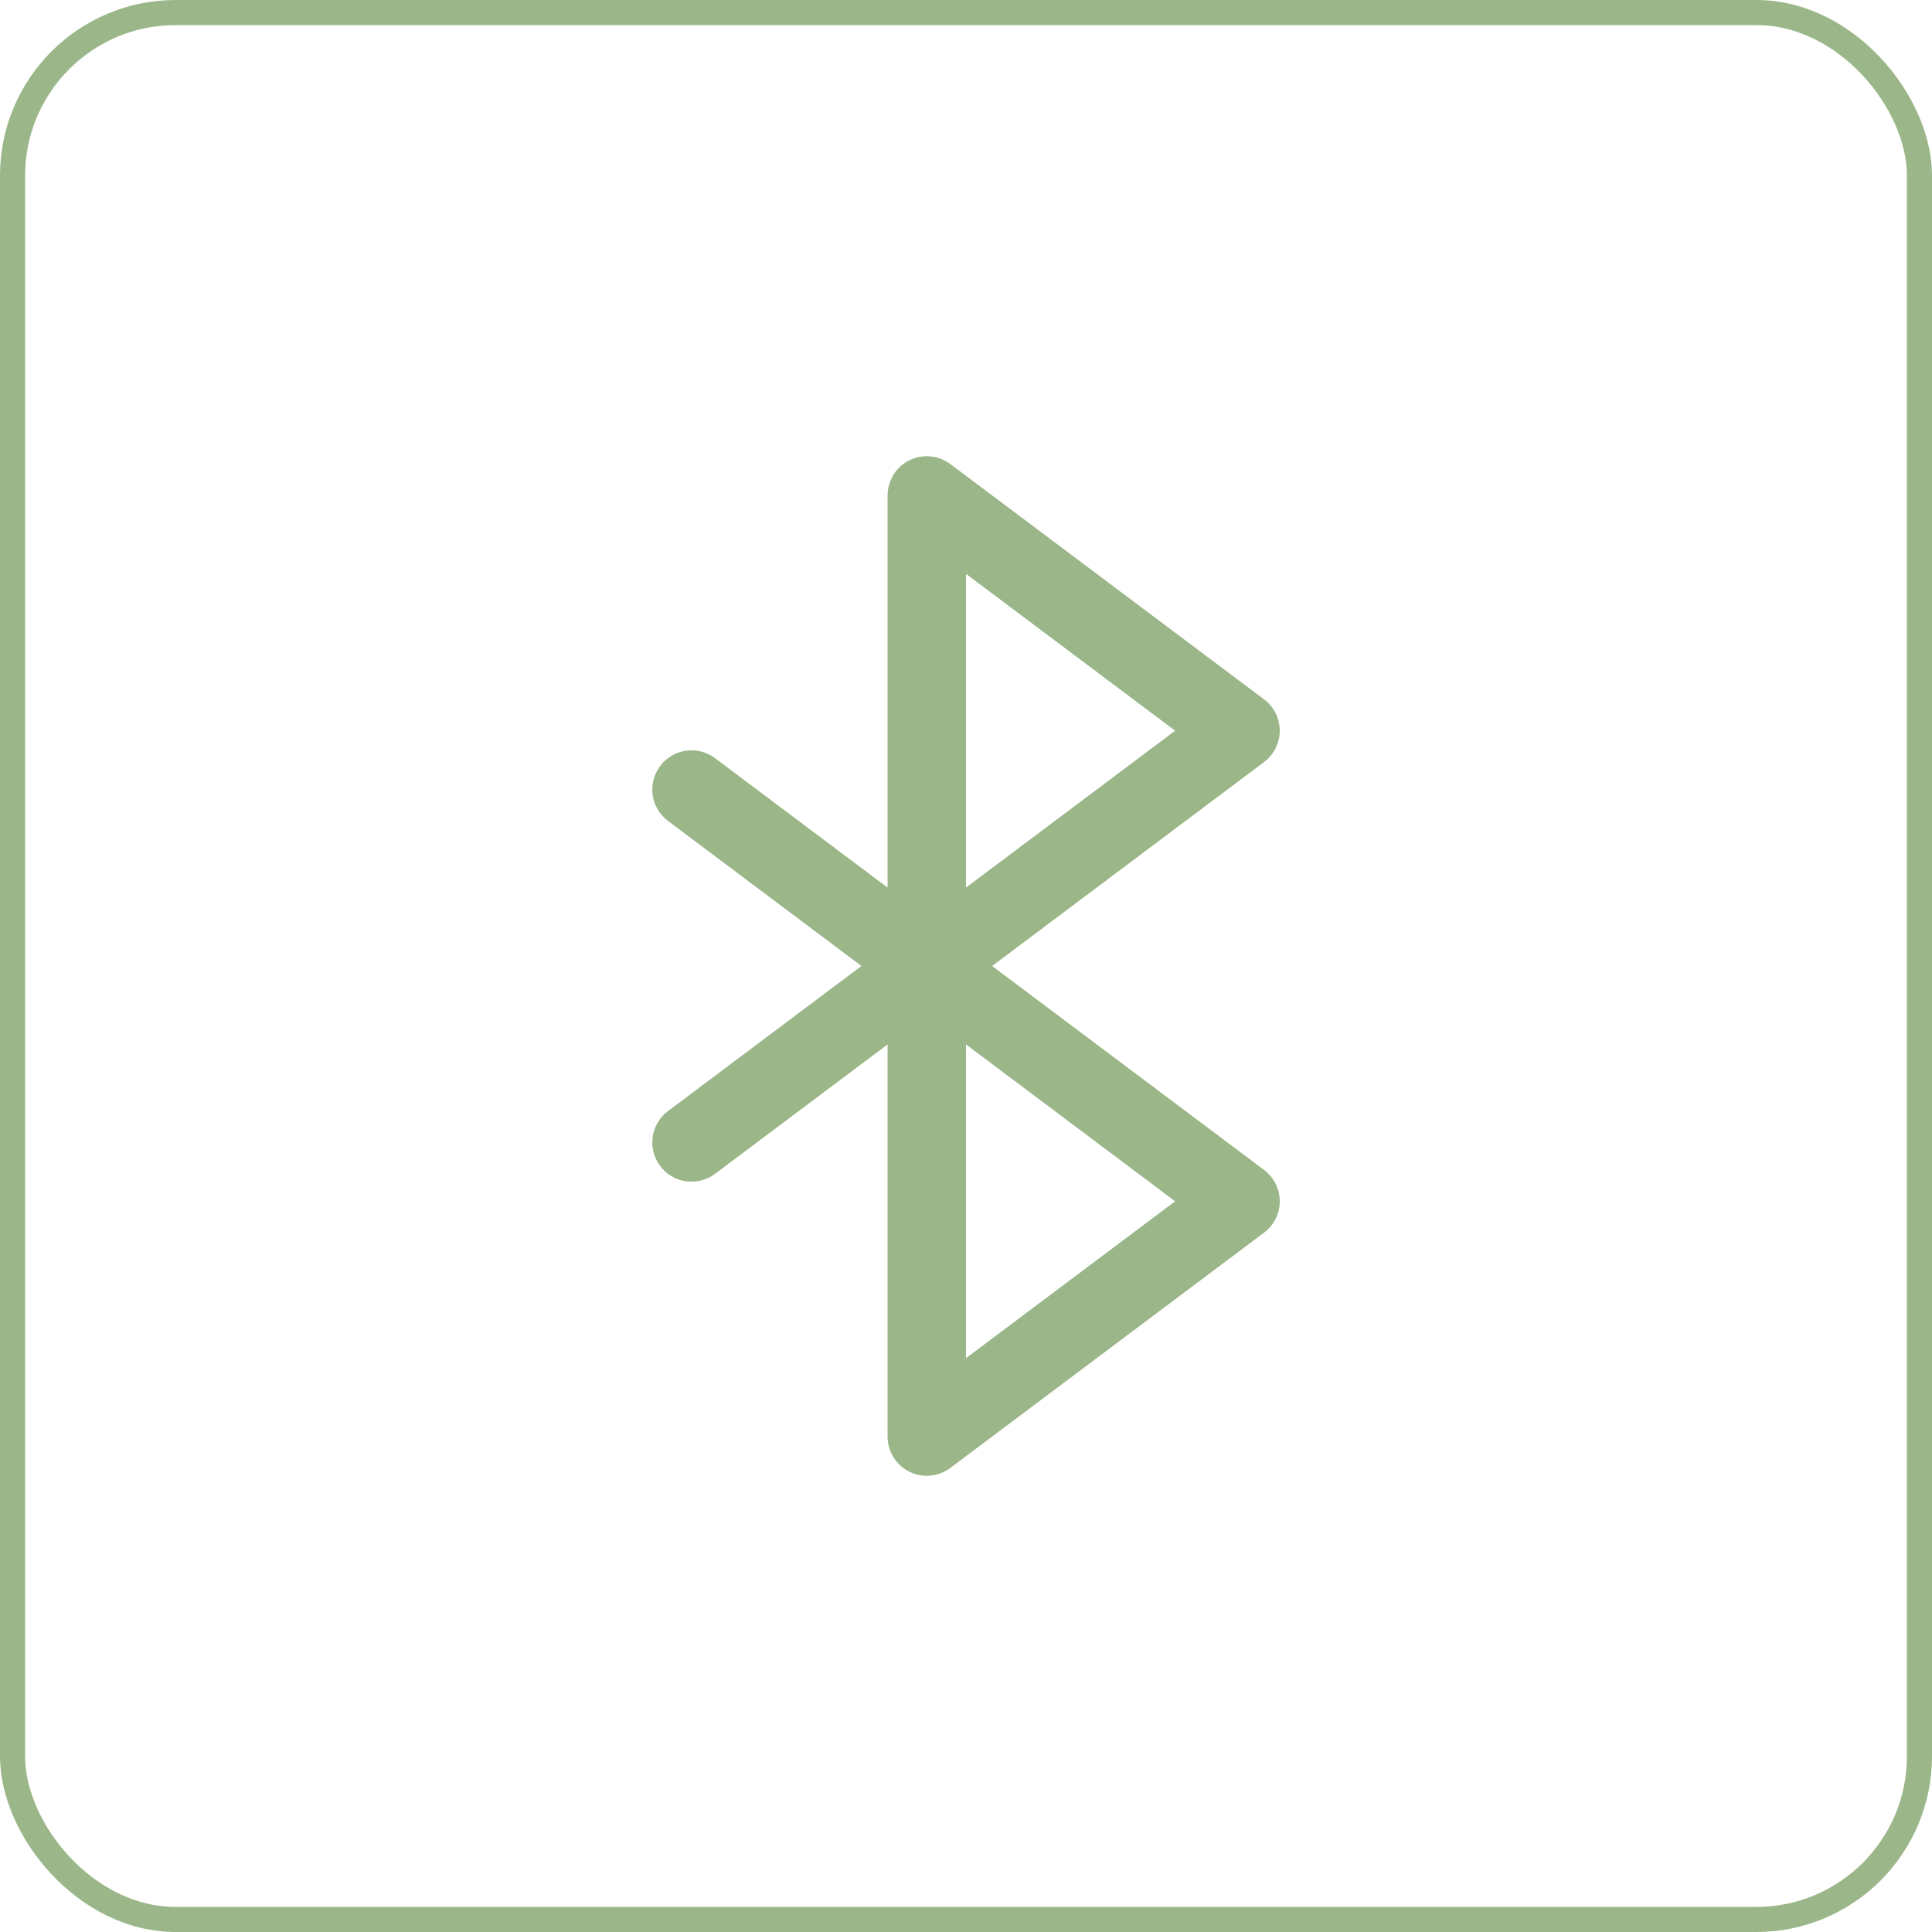
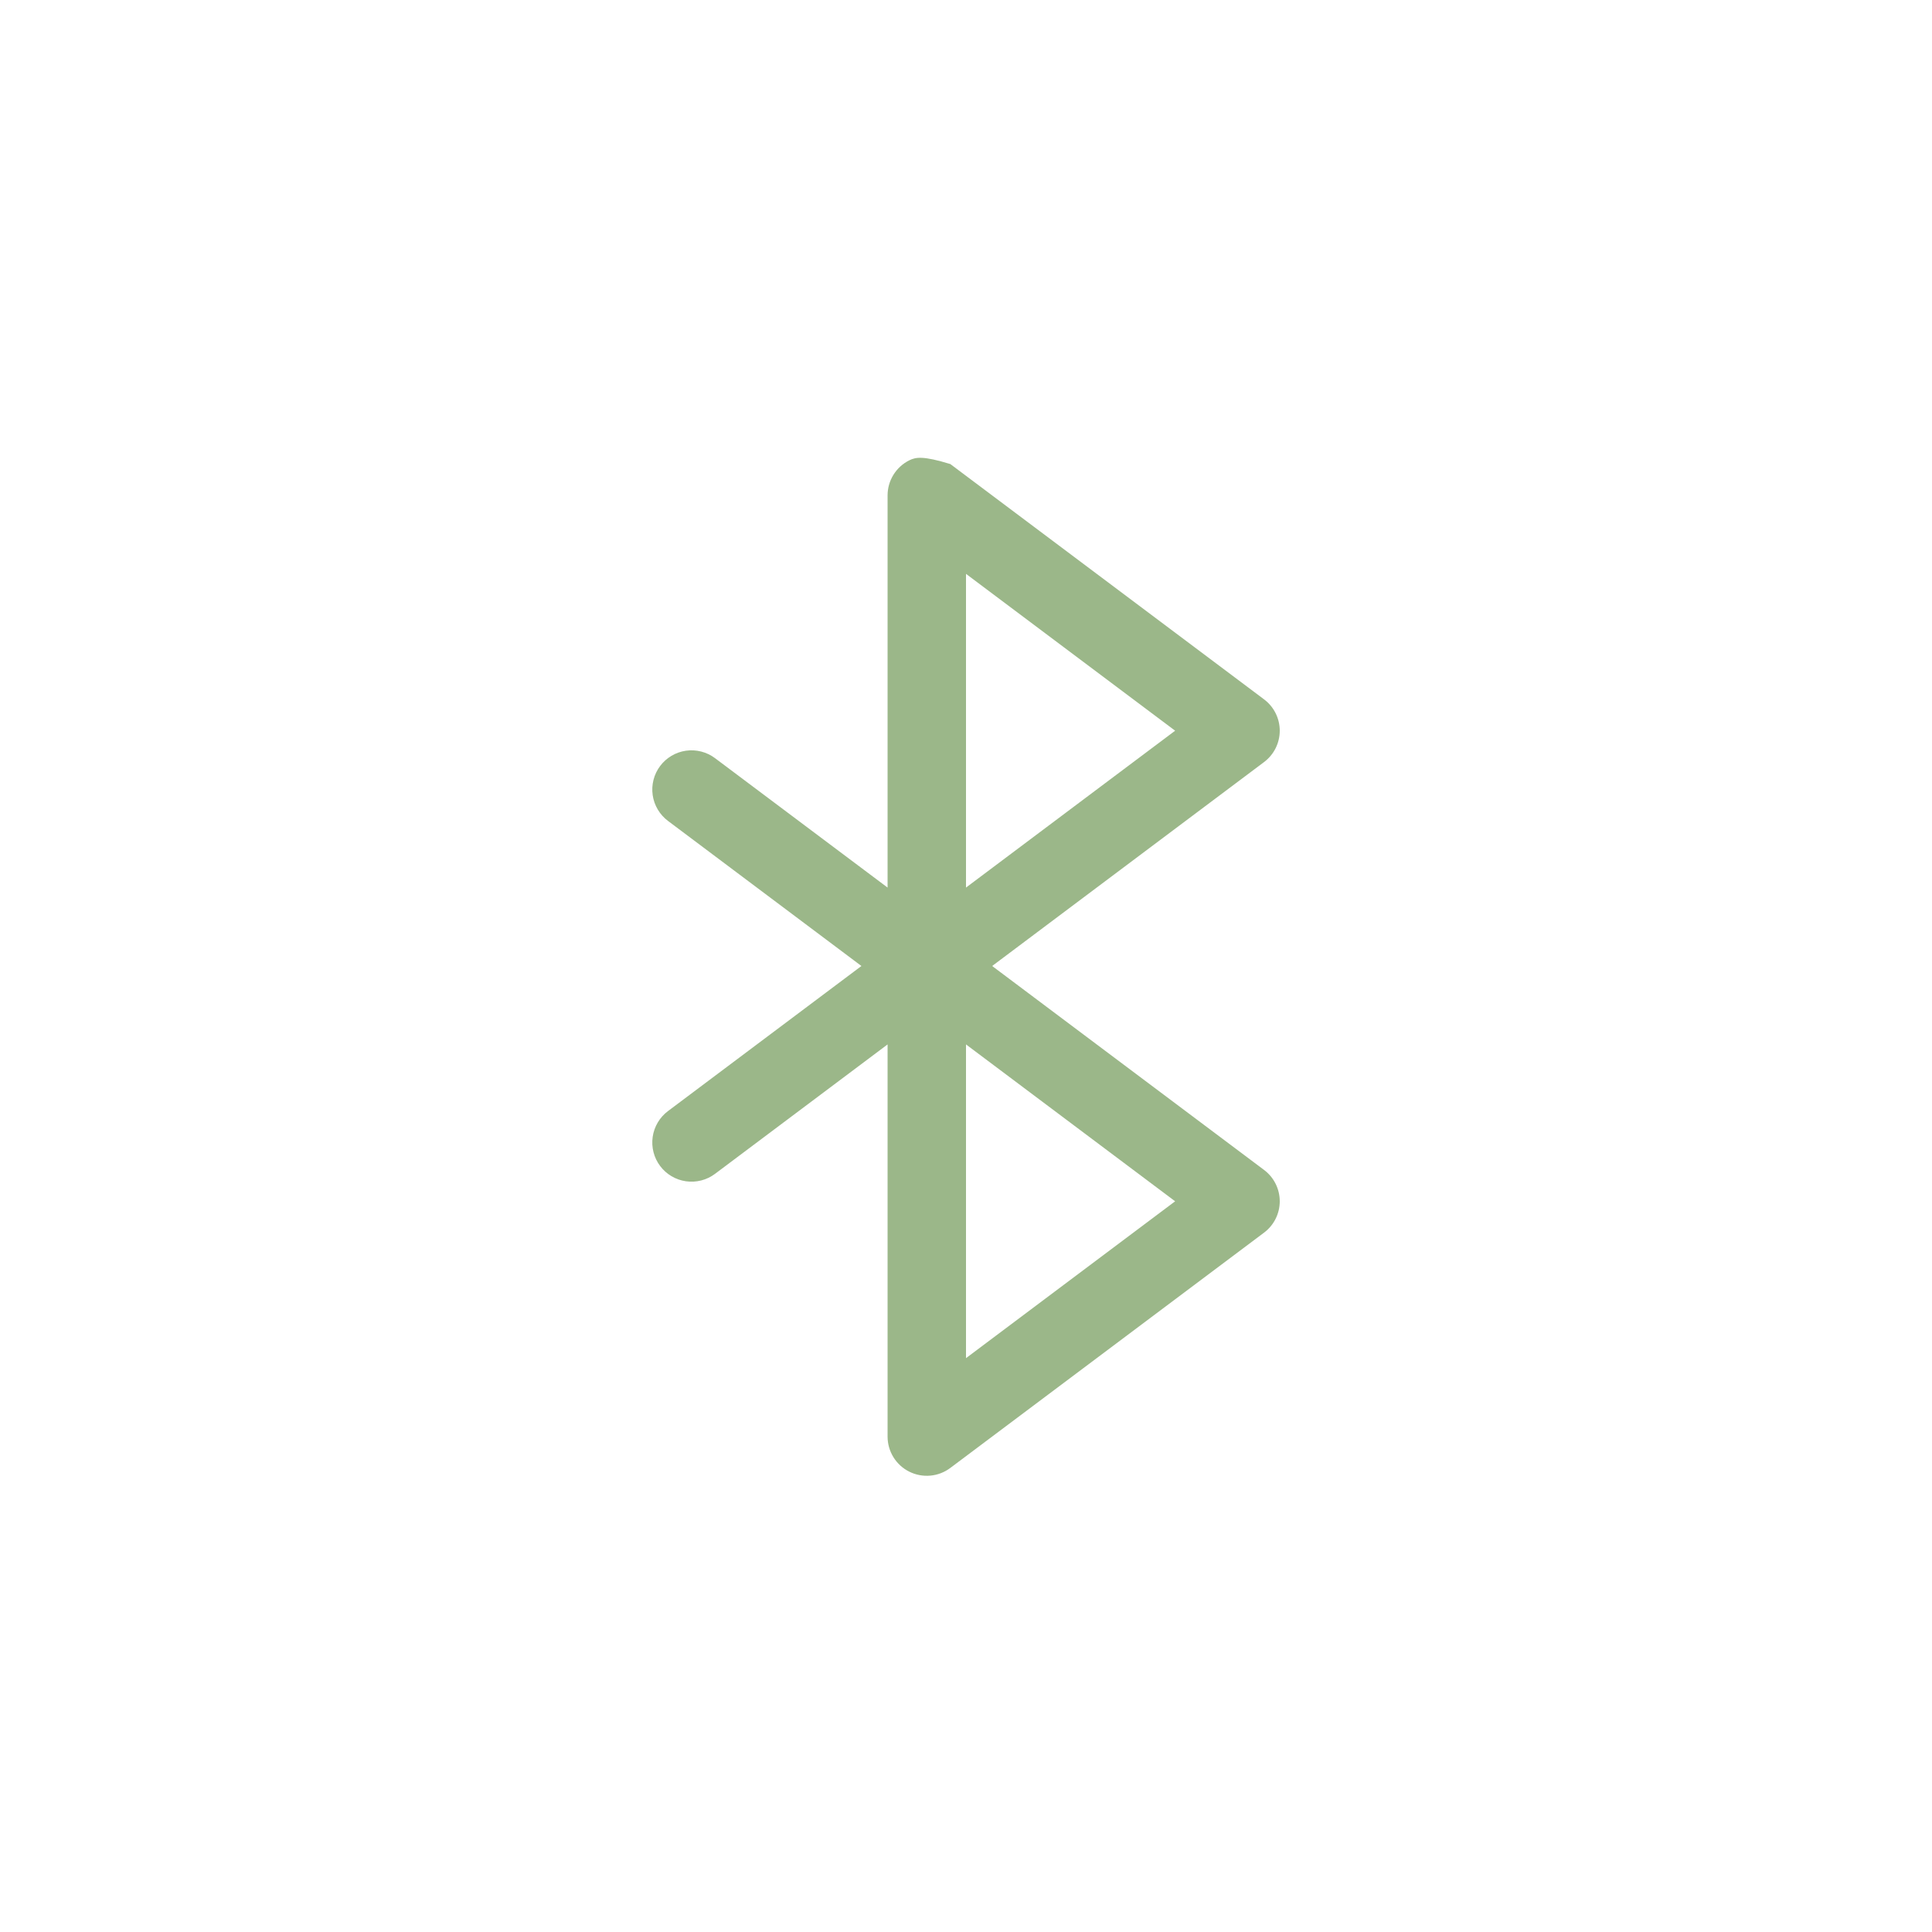
<svg xmlns="http://www.w3.org/2000/svg" width="154" height="154" viewBox="0 0 154 154" fill="none">
-   <rect x="1" y="1" width="152" height="152" rx="13" stroke="#9BB789" stroke-width="2" />
-   <path d="M79.085 77L100.756 60.746C101.145 60.455 101.461 60.077 101.678 59.643C101.896 59.209 102.009 58.73 102.009 58.245C102.009 57.76 101.896 57.281 101.678 56.847C101.461 56.413 101.145 56.035 100.756 55.744L75.75 36.989C75.285 36.641 74.733 36.429 74.155 36.377C73.577 36.325 72.996 36.435 72.476 36.694C71.957 36.954 71.521 37.353 71.215 37.847C70.91 38.34 70.749 38.91 70.749 39.49V70.748L56.995 60.433C56.667 60.187 56.293 60.008 55.895 59.906C55.498 59.804 55.084 59.781 54.677 59.839C54.271 59.897 53.88 60.035 53.527 60.244C53.174 60.453 52.865 60.73 52.619 61.058C52.373 61.387 52.193 61.76 52.092 62.158C51.99 62.556 51.967 62.969 52.025 63.376C52.083 63.782 52.221 64.173 52.43 64.526C52.639 64.879 52.916 65.188 53.244 65.434L68.664 77L53.244 88.565C52.916 88.812 52.639 89.12 52.43 89.473C52.221 89.827 52.083 90.218 52.025 90.624C51.908 91.445 52.121 92.278 52.619 92.942C53.116 93.605 53.857 94.043 54.677 94.16C55.498 94.278 56.332 94.064 56.995 93.567L70.749 83.251V114.51C70.749 115.09 70.91 115.659 71.215 116.153C71.521 116.647 71.957 117.046 72.476 117.305C72.996 117.565 73.577 117.675 74.155 117.623C74.733 117.571 75.285 117.359 75.75 117.01L100.756 98.255C101.145 97.965 101.461 97.587 101.678 97.153C101.896 96.719 102.009 96.24 102.009 95.755C102.009 95.269 101.896 94.79 101.678 94.356C101.461 93.922 101.145 93.545 100.756 93.254L79.085 77ZM77 45.742L93.67 58.245L77 70.748V45.742ZM77 108.258V83.251L93.67 95.755L77 108.258Z" fill="#9BB789" />
+   <path d="M79.085 77L100.756 60.746C101.145 60.455 101.461 60.077 101.678 59.643C101.896 59.209 102.009 58.73 102.009 58.245C102.009 57.76 101.896 57.281 101.678 56.847C101.461 56.413 101.145 56.035 100.756 55.744L75.75 36.989C73.577 36.325 72.996 36.435 72.476 36.694C71.957 36.954 71.521 37.353 71.215 37.847C70.91 38.34 70.749 38.91 70.749 39.49V70.748L56.995 60.433C56.667 60.187 56.293 60.008 55.895 59.906C55.498 59.804 55.084 59.781 54.677 59.839C54.271 59.897 53.88 60.035 53.527 60.244C53.174 60.453 52.865 60.73 52.619 61.058C52.373 61.387 52.193 61.76 52.092 62.158C51.99 62.556 51.967 62.969 52.025 63.376C52.083 63.782 52.221 64.173 52.43 64.526C52.639 64.879 52.916 65.188 53.244 65.434L68.664 77L53.244 88.565C52.916 88.812 52.639 89.12 52.43 89.473C52.221 89.827 52.083 90.218 52.025 90.624C51.908 91.445 52.121 92.278 52.619 92.942C53.116 93.605 53.857 94.043 54.677 94.16C55.498 94.278 56.332 94.064 56.995 93.567L70.749 83.251V114.51C70.749 115.09 70.91 115.659 71.215 116.153C71.521 116.647 71.957 117.046 72.476 117.305C72.996 117.565 73.577 117.675 74.155 117.623C74.733 117.571 75.285 117.359 75.75 117.01L100.756 98.255C101.145 97.965 101.461 97.587 101.678 97.153C101.896 96.719 102.009 96.24 102.009 95.755C102.009 95.269 101.896 94.79 101.678 94.356C101.461 93.922 101.145 93.545 100.756 93.254L79.085 77ZM77 45.742L93.67 58.245L77 70.748V45.742ZM77 108.258V83.251L93.67 95.755L77 108.258Z" fill="#9BB789" />
</svg>